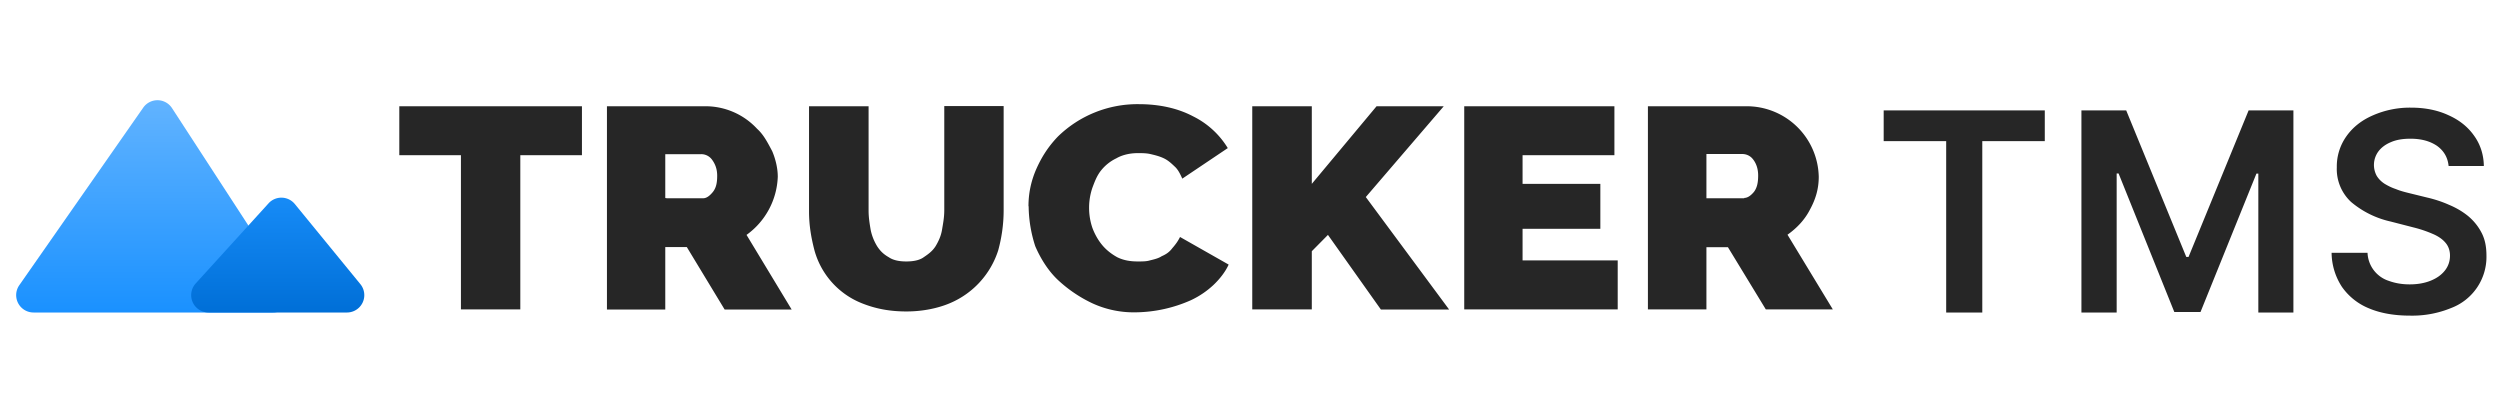
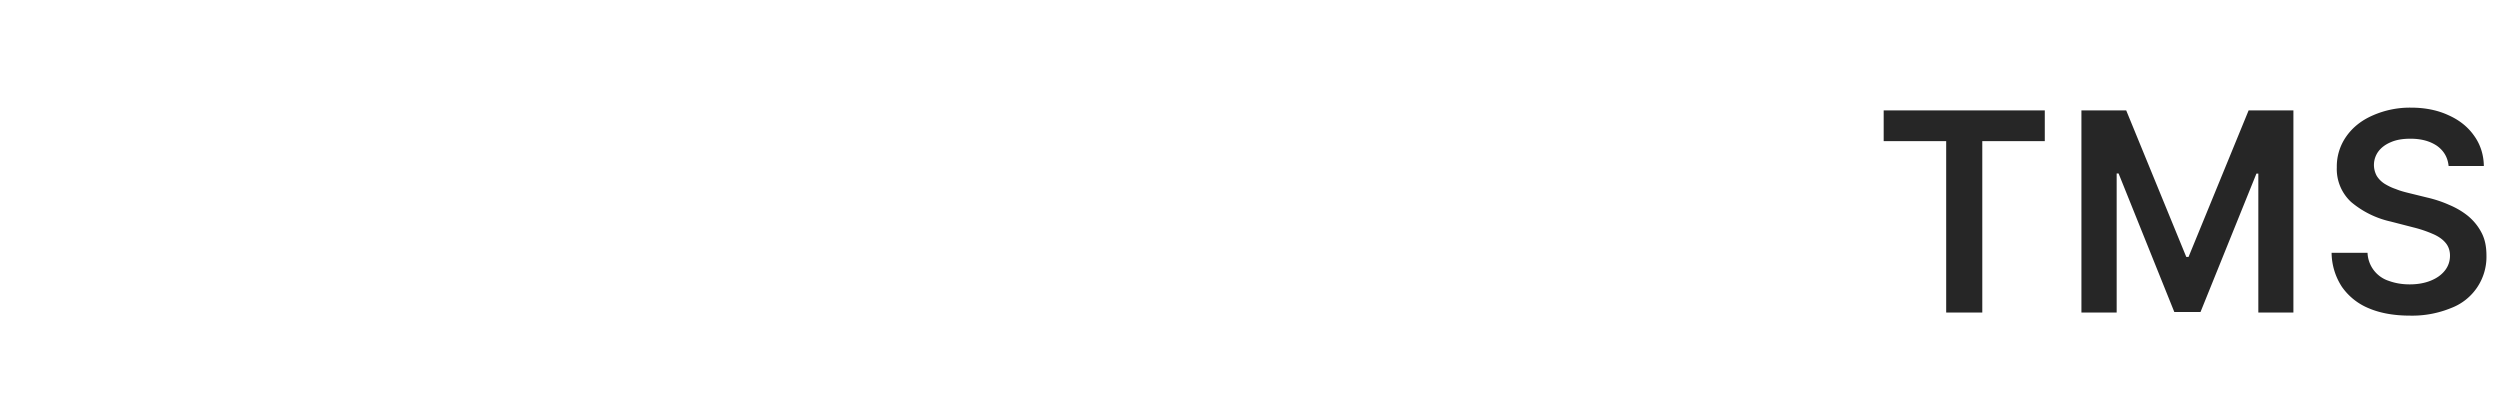
<svg xmlns="http://www.w3.org/2000/svg" width="144" height="24" fill="none" viewBox="0 0 144 24">
  <path fill="#262626" d="M108.5 8.13V6.36h9.28v1.77h-3.6V18h-2.08V8.13h-3.6ZM119.9 6.36h2.57l3.46 8.44h.13l3.46-8.44h2.58V18h-2.02v-8h-.11l-3.22 7.97h-1.51l-3.21-7.98h-.11V18h-2.03V6.36ZM141.04 9.56c-.05-.5-.28-.88-.67-1.16-.4-.27-.9-.41-1.53-.41-.44 0-.81.06-1.13.2-.31.13-.55.31-.72.54a1.31 1.31 0 0 0-.09 1.4c.11.18.27.34.46.46.2.12.4.22.64.3.24.1.47.16.71.22l1.1.27c.43.1.86.24 1.26.42.41.17.78.39 1.1.65.32.27.58.59.77.96.2.38.28.82.28 1.32a3.15 3.15 0 0 1-2.03 3.01 5.9 5.9 0 0 1-2.38.44c-.9 0-1.7-.14-2.36-.42a3.51 3.51 0 0 1-1.55-1.23 3.64 3.64 0 0 1-.6-1.97h2.07a1.77 1.77 0 0 0 1.23 1.62c.36.13.75.2 1.2.2.45 0 .85-.07 1.2-.21.35-.14.62-.33.82-.58.2-.25.3-.54.3-.87 0-.3-.1-.56-.27-.75-.17-.2-.42-.37-.73-.5a7.02 7.02 0 0 0-1.1-.37l-1.32-.34a5.33 5.33 0 0 1-2.27-1.12 2.58 2.58 0 0 1-.83-2 3 3 0 0 1 .56-1.8c.37-.52.88-.92 1.53-1.2a5.3 5.3 0 0 1 2.18-.44c.83 0 1.55.15 2.17.44.63.28 1.12.68 1.47 1.18.36.5.55 1.09.56 1.74h-2.03Z" />
-   <path fill="url(#trucker-tms-dark_svg__a)" d="M15.7 18H1.93a1 1 0 0 1-.82-1.57L8.25 6.2a1 1 0 0 1 1.66.03l6.64 10.21A1 1 0 0 1 15.7 18Z" />
-   <path fill="url(#trucker-tms-dark_svg__b)" d="M19.99 18h-7.98a1 1 0 0 1-.74-1.67l4.2-4.62a1 1 0 0 1 1.51.04l3.78 4.62A1 1 0 0 1 20 18Z" />
-   <path fill="#262626" fill-rule="evenodd" d="M59.24 11.88c0-.7.13-1.4.44-2.12.31-.7.68-1.29 1.24-1.88A6.56 6.56 0 0 1 65.6 6c1.19 0 2.25.24 3.12.7a4.85 4.85 0 0 1 2 1.83l-2.62 1.76c-.13-.29-.25-.53-.44-.7-.19-.18-.37-.35-.62-.47s-.5-.18-.75-.24-.5-.06-.75-.06c-.5 0-.93.12-1.24.3a2.5 2.5 0 0 0-.88.7c-.24.3-.37.65-.5 1a3.6 3.6 0 0 0 0 2.3c.13.35.32.7.57 1 .25.3.56.53.87.7.37.18.75.24 1.18.24.25 0 .5 0 .69-.06.25-.06.5-.12.68-.24.25-.11.44-.23.62-.47.2-.23.32-.4.44-.64l2.8 1.59c-.18.4-.5.82-.87 1.17a5 5 0 0 1-1.3.88 8.03 8.03 0 0 1-3.18.7 5.7 5.7 0 0 1-2.5-.52 7.75 7.75 0 0 1-1.99-1.35c-.56-.53-1-1.24-1.3-1.94a7.65 7.65 0 0 1-.38-2.3ZM33.52 8.94h-3.55v8.88h-3.42V8.94H23V6.12h10.52v2.82Zm1.44 8.88V6.12h5.66a4.05 4.05 0 0 1 2.99 1.3c.38.34.62.82.87 1.29.2.47.32 1 .32 1.47a4.31 4.31 0 0 1-1.8 3.35l2.6 4.3h-3.86l-2.18-3.6h-1.24v3.6h-3.36Zm3.42-6.4h2.12c.19 0 .37-.13.56-.36.19-.24.25-.53.25-.94 0-.41-.13-.7-.31-.94a.77.77 0 0 0-.63-.3h-2.05v2.53h.06Zm14.82 3.4c-.25.18-.62.24-1 .24-.37 0-.74-.06-1-.24-.3-.17-.49-.35-.68-.64-.18-.3-.3-.6-.37-.94-.06-.36-.12-.71-.12-1.12v-6H46.6v6.06c0 .82.13 1.53.31 2.23a4.59 4.59 0 0 0 2.74 3.06c.75.3 1.56.47 2.56.47.93 0 1.8-.18 2.49-.47a4.93 4.93 0 0 0 2.8-3.06c.19-.7.31-1.47.31-2.3v-6h-3.42v6c0 .42-.07.77-.13 1.13-.06.35-.19.64-.37.94-.19.3-.44.47-.69.64Zm18.93-8.7v11.7h3.43v-3.35l.93-.94 3.05 4.3h3.93l-4.8-6.48 4.49-5.23h-3.87l-3.73 4.47V6.12h-3.43ZM93.18 15v2.82h-8.84V6.12h8.65v2.82H87.7v1.65h4.48v2.59H87.7V15h5.48Zm1.74-8.88v11.7h3.37v-3.58h1.24l2.18 3.58h3.86l-2.61-4.3c.56-.4 1-.87 1.3-1.46.32-.59.5-1.18.5-1.88a4.15 4.15 0 0 0-4.17-4.06h-5.67Zm5.55 5.3h-2.18V8.87h2.05c.19 0 .44.06.63.3.18.23.3.53.3.94 0 .4-.06.7-.24.94-.19.23-.38.35-.56.35Z" clip-rule="evenodd" />
  <defs>
    <linearGradient id="trucker-tms-dark_svg__a" x1="9.47" x2="9.47" y1="4.81" y2="18" gradientUnits="userSpaceOnUse">
      <stop stop-color="#67B6FF" />
      <stop offset="1" stop-color="#1A91FF" />
    </linearGradient>
    <linearGradient id="trucker-tms-dark_svg__b" x1="16.18" x2="16.18" y1="10.95" y2="18" gradientUnits="userSpaceOnUse">
      <stop stop-color="#188DF9" />
      <stop offset="1" stop-color="#006FD7" />
    </linearGradient>
  </defs>
</svg>